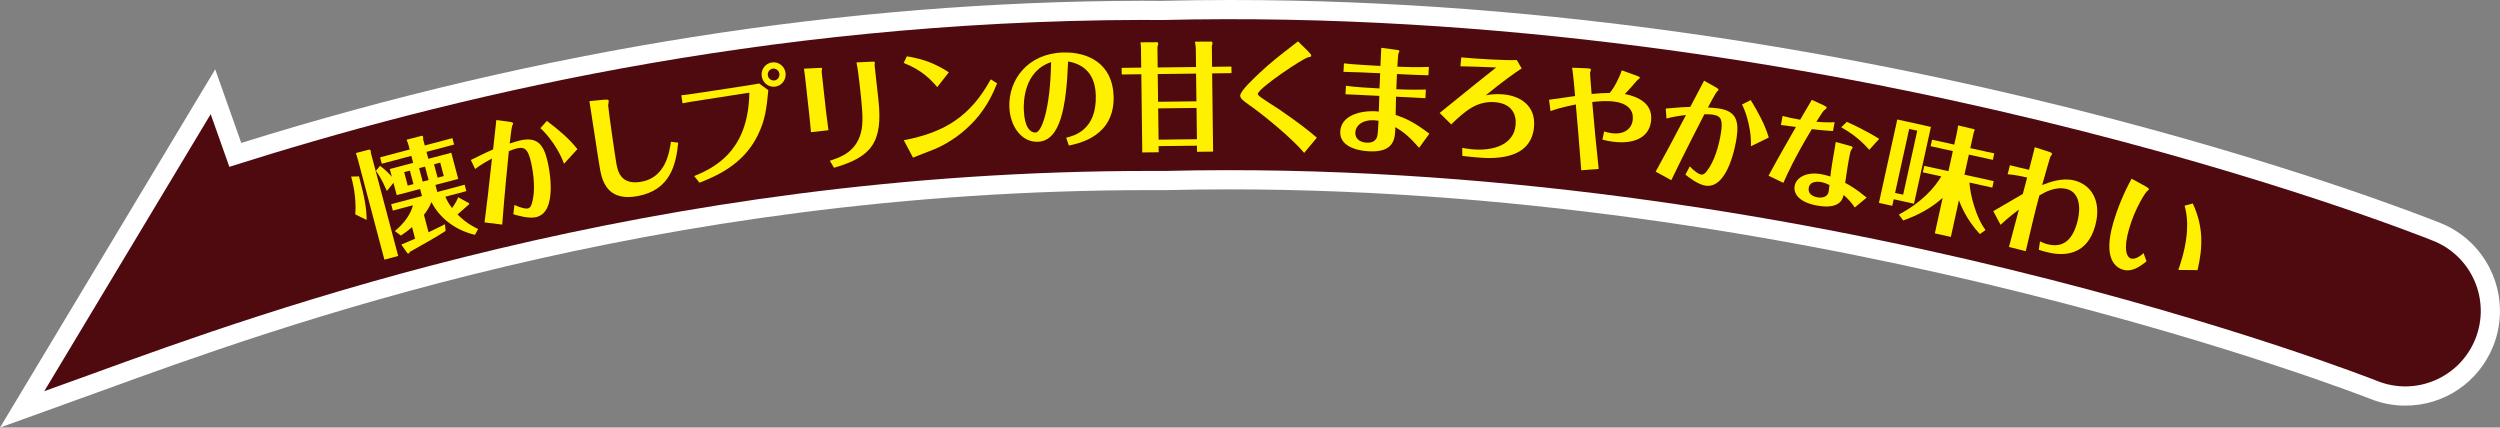
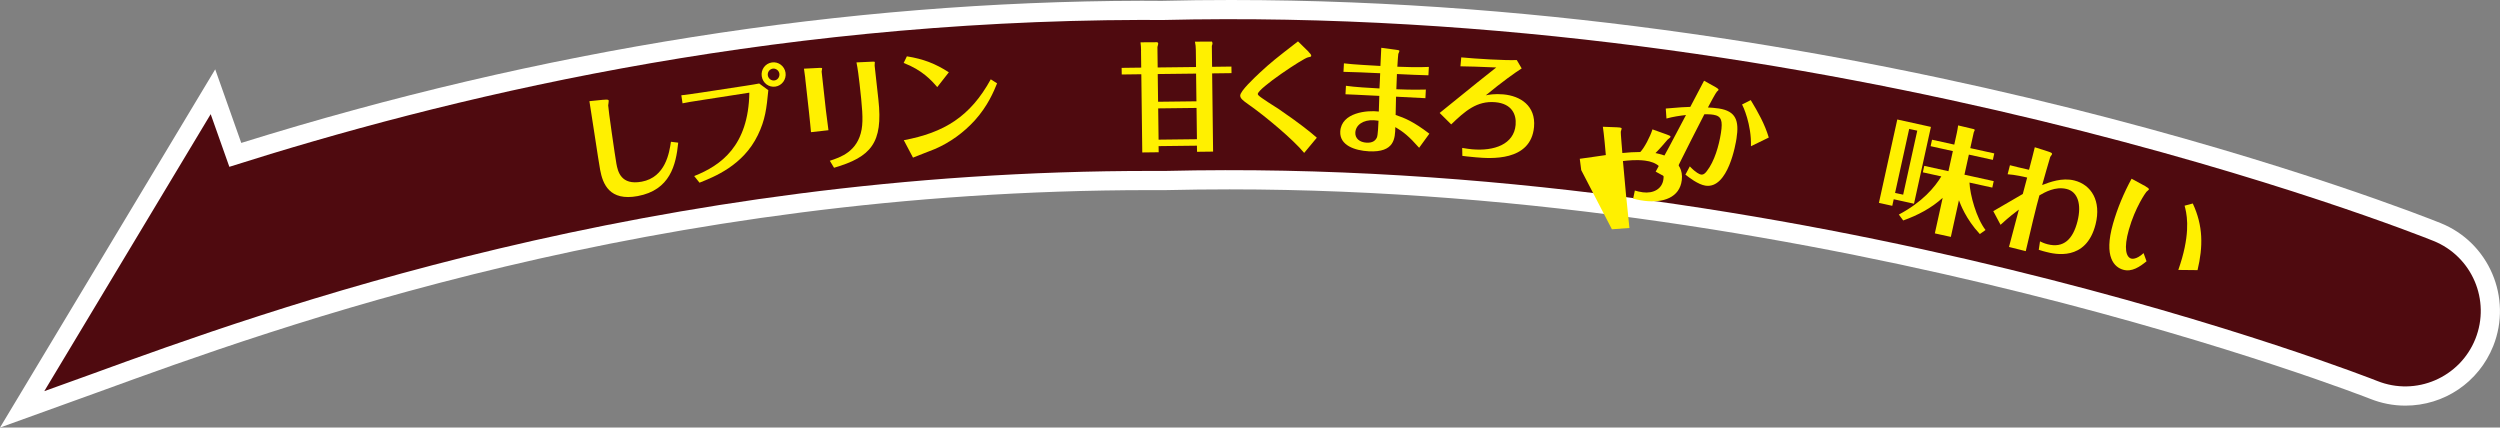
<svg xmlns="http://www.w3.org/2000/svg" viewBox="0 0 498 85.17">
  <rect x="0" y="0" width="498" height="85.17" fill="#808080" stroke="none" />
  <path d="m42.87 13.81 5.19 14.66c59.8-18.64 120.13-28.17 179.37-28.32l4.01.02c4.55-.12 9.18-.17 13.78-.17 129.04 0 236.43 42.62 240.93 44.43 9.64 3.86 14.35 14.86 10.5 24.51-2.89 7.2-9.76 11.86-17.51 11.86-2.4 0-4.76-.46-7.01-1.36-1.04-.41-106.68-41.72-227.21-41.72-4.21 0-8.44.05-12.68.15h-3.15c-99.06 0-173.73 27.2-209.62 40.27l-19.47 7.03z" fill="#fff" />
  <path d="m45.69 33.24-3.72-10.5-33.15 55.18 9.32-3.36c34.79-12.67 111.49-40.62 211.53-40.51h2.47c127.5-3.08 240.28 41.39 241.41 41.84 7.7 3.09 16.45-.66 19.54-8.37 3.08-7.71-.66-16.45-8.37-19.54-4.8-1.93-119.41-47.23-253.3-43.99l-3.98-.02c-76.35.2-139.33 15.78-181.75 29.26z" fill="#4f0a0f" />
  <g fill="#fff000">
-     <path d="m71.52 35.14c1.18 4.55 1.47 6.2 1.52 8.67l-2.26-1.1c.24-3.52-.53-6.4-.83-7.54zm2.04-5.33c.09-.02.22 0 .29.26.04.16.02.26.02.36l5.45 20.56-2.75.73-5.23-19.75c-.14-.54-.21-.77-.44-1.49l2.66-.68zm16.34.63 1.38 5.2-4.54 1.2.37 1.41 5.45-1.45.34 1.27-4.18 1.11c.34.83.77 1.52 1.33 2.27.55-.76 1.08-1.72 1.23-2.15l2.13 1.16s.06.03.07.08c.04.14-.19.29-.29.37-.2.15-1.71 1.55-2.05 1.81 1.79 1.79 3.32 2.52 4.1 2.9l-.62 1.16c-4.59-1.09-7.4-3.97-8.66-6.53-.49 1.18-1.04 1.93-1.51 2.54l.92 3.48c.52-.26 2.83-1.36 3.27-1.6l.13 1.33c-1.44.99-5.25 3.12-7.16 4.18-.04.21-.12.28-.23.31-.07.02-.2-.02-.23-.06l-1.21-1.72c.55-.22.95-.37 2.75-1.17l-.61-2.3c-.95.83-1.63 1.28-2.21 1.68l-1.21-.89c1.97-1.66 3.18-3.42 3.6-5.14l-4 1.06-.34-1.27 6.14-1.63-.37-1.41-4.66 1.23-.65-2.45-1.32 1.62c-.98-2.32-1.72-3.39-2.18-4l.83-1c.46.34 1.25.93 2.35 2.17l-.41-1.54 4.66-1.23-.37-1.39-5.88 1.56-.34-1.27 5.89-1.56-.17-.66c-.14-.52-.2-.65-.44-1.29l3.03-.78c.14-.04.23.13.25.22.05.18.03.28 0 .44l.34 1.27 5.5-1.46.34 1.27-5.5 1.46.37 1.39 4.59-1.22zm-7.54 6.23-.71-2.68-1.14.3.71 2.68zm1.13-3.17.71 2.68 1.18-.31-.71-2.68zm2.97-.78.71 2.68 1.23-.33-.71-2.68z" />
-     <path d="m93.79 31.87c2.91-1.42 3.23-1.59 4.44-2.11l.64-5.85 2.63.35c.25.04.68.11.72.3.02.09-.12.32-.17.42-.12.2-.46 3.02-.52 3.61.56-.18 1.28-.43 2.1-.62 3.35-.75 4.67.74 5.47 4.29.21.92 2.17 9.99-2.33 11-1.47.33-3.67-.34-4.51-.58l.21-1.86c1.59.75 2.43.76 2.66.71.51-.11.71-.59.84-1.08.7-2.35.38-5.61-.18-8.08-.55-2.43-1.13-3.19-2.75-2.83-.67.15-1.37.45-1.68.57-.83 8.23-1.25 13.53-1.32 14.63l-3.52-.44c.4-2.93.92-7.58 1.48-12.72-1.18.63-2.27 1.26-3.36 2.08l-.86-1.81zm15.15-7.78c2.21 1.67 4.36 3.43 6.08 5.62l-2.67 2.91c-1.51-4.14-4.44-6.88-4.7-7.09l1.29-1.45z" />
    <path d="m120.2 19.88c.91-.1 1.03 0 1.06.18.02.12-.09.78-.11.93-.01.58 1.39 10.27 1.64 11.64.28 1.5.88 4.33 5.04 3.56 4.76-.89 5.5-5.81 5.82-7.95l1.45.18c-.44 4.46-1.62 9.44-8.07 10.64-5.62 1.05-6.96-2.41-7.48-5.21-.36-1.94-1.77-11.54-2.14-13.7l2.79-.28z" />
    <path d="m138.28 35.07c5.3-2.1 10.82-5.98 10.99-16.61l-9.27 1.44c-2.19.33-3.11.49-4.04.68l-.24-1.6c1.33-.15 2.68-.36 4.01-.55l8.83-1.35c1.26-.19 2.23-.36 2.67-.45l1.82 1.34c-.36 3.64-.59 5.87-2.1 8.97-2.94 6.05-8.72 8.3-11.61 9.45l-1.05-1.31zm15.47-22.63c1.3-.2 2.53.71 2.73 2.04.2 1.35-.73 2.58-2.01 2.77-1.3.2-2.53-.69-2.73-2.06-.2-1.33.69-2.55 2.01-2.75zm.19 1.23c-.65.1-1.08.71-.99 1.34.1.65.69 1.11 1.34 1.01.63-.09 1.06-.71.96-1.36-.09-.6-.69-1.08-1.31-.99z" />
    <path d="m160.41 15.59c-.06-.58-.17-1.33-.26-1.91l3.18-.16c.31 0 .43 0 .44.14 0 .09-.11.51-.1.6l.85 7.71c.13 1.14.37 2.89.51 3.97l-3.48.39c-.02-.21-.26-2.81-.4-4l-.75-6.73zm4.9 16.43c2.1-.68 5.55-1.82 6.33-6.26.35-2 .09-4.55-.41-9.04-.14-1.26-.37-3.11-.62-4.29l3.27-.15c.12-.01.38-.02.39.12 0 .09-.06.57-.04.69l.75 6.78c.95 8.6-1.46 11.4-8.84 13.55l-.84-1.4z" />
    <path d="m186.7 17.35c-1.18-1.37-3-3.39-6.69-4.81l.64-1.32c3.31.53 5.71 1.47 8.36 3.18zm-6.67 10.58c8.04-1.51 13.25-4.69 17.33-12.13l1.26.8c-.66 1.63-1.84 4.49-4.43 7.37-2.23 2.45-4.93 4.41-7.97 5.72-.62.26-3.67 1.42-4.35 1.71l-1.83-3.47z" />
-     <path d="m212.39 27.43c1.56-.38 6.11-1.51 5.89-8.47-.07-2.33-.82-5.9-5.51-6.72-.37 9.05-1.52 15.86-6.05 16-3.34.11-5.54-3.24-5.66-6.95-.17-5.38 3.64-10.61 10.66-10.83 4.98-.16 9.9 2.18 10.11 8.67.26 7.99-6.87 9.44-8.91 9.86l-.54-1.56zm-8.44-5.52c.1 3.31 1.2 4.53 2.35 4.49s2.92-4.47 3.08-14.03c-5.45 1.84-5.49 7.92-5.44 9.54z" />
    <path d="m227.3 10.12c0-.45-.04-1.27-.11-1.69l3.36-.02s.17.14.17.3c0 .12-.14.54-.16.64l.05 4.09 7.64-.09-.04-3.41c0-.52-.06-1.15-.18-1.64l3.36-.02s.14.19.14.33c0 .09-.04.33-.13.54l.05 4.16 3.85-.05.02 1.31-3.86.05.19 15.58-3.2.04-.02-1.22-7.64.09.02 1.22-3.27.04-.19-15.58-3.9.05-.02-1.32 3.9-.05-.04-3.36zm10.96 4.54-7.64.09.07 5.52 7.64-.09zm.09 6.84-7.64.09.08 6.23 7.64-.09z" />
    <path d="m260.67 10.34c.26.24.53.55.53.76s-.24.25-.64.32c-.94.17-9.99 6.18-10.01 7.31 0 .09.07.19.14.26.35.43 3.48 2.37 4.13 2.8 4.39 3.02 6.19 4.51 7.49 5.64l-2.52 3.03c-2.16-2.63-7.74-7.32-11.2-9.73-1.07-.75-1.55-1.18-1.54-1.7.02-.92 2.79-3.5 3.99-4.63 2.23-2.05 3.01-2.67 7.52-6.16l2.12 2.08z" />
    <path d="m283.96 19.56c-1.57-.09-3.59-.17-5.87-.3-.02 1.22-.07 2.99-.08 3.64 1.85.62 3.55 1.32 6.72 3.73l-2.04 2.81c-2.02-2.3-3.19-3.21-4.74-4.12-.05 2.21-.11 5.1-5.3 4.82-2.77-.15-5.82-1.19-5.67-3.94.21-3.83 5.44-4.27 7.68-3.98 0-.59.07-2.65.1-3.12-4.06-.22-6.06-.28-6.74-.32l.09-1.69c1.75.26 4.8.43 6.68.53.02-.45.14-2.56.14-3.03-2.58-.12-5.38-.25-7.31-.28l.09-1.69c1.82.24 5.95.44 7.27.52.04-1.15.12-2.98.17-3.62l2.97.4c.65.08.65.15.64.27 0 .07-.19.46-.22.55-.04.26-.13 1.52-.19 2.55 1.41.05 4.13.16 6.28.04l-.09 1.67c-2.07-.07-3.36-.09-6.27-.25-.05.89-.04 1.1-.12 3.03.61.03 3.45.14 5.88.06l-.09 1.71zm-10.29 4.39c-2.11-.11-3.61.93-3.69 2.46-.06 1.17.86 1.93 2.22 2.01 1.24.07 1.79-.42 2.08-1.04.21-.48.28-2.53.32-3.33-.49-.07-.87-.09-.94-.1z" />
    <path d="m291.29 29.47c.79.14 1.56.23 1.96.27 4.4.39 8.32-.99 8.66-4.85.19-2.13-.78-4.24-4.04-4.53-3.68-.32-6.05 1.78-8.79 4.42l-2.3-2.28c6.56-5.34 9.7-7.83 11.27-9.06-3.15-.16-5.76-.2-7.13-.23l.16-1.78c2.95.28 8.86.64 11.06.53l.98 1.67c-1.15.72-3.97 2.72-7.15 5.36.55-.12 1.8-.34 3.48-.19 3.42.3 6.5 2.27 6.13 6.48-.62 6.98-8.81 6.3-11.57 6.06-1.71-.15-2.18-.22-2.71-.29l-.03-1.58z" />
-     <path d="m314.98 33.89c-.24-3.49-.82-10.19-1.08-13.09-.56.12-3.35.68-5.04 1.33l-.29-2.26c.75-.08 4.37-.63 5.19-.74-.04-.62-.39-4.38-.59-5.64l2.85.11c.92.04.9.16.88.32-.01.09-.15.48-.16.57-.03.23.27 3.66.31 4.23 1.25-.13 2.32-.19 3.58-.2.79-.81 1.96-3.03 2.42-4.51l2.9 1.04c.36.14.73.25.7.46-.01.12-.51.46-.59.55-.33.39-1.66 1.95-2.41 2.67 1.5.32 5.74 1.27 5.24 5.4-.42 3.46-3.68 4.57-7.42 4.12-1.14-.14-1.9-.35-2.27-.44l.34-1.62c.39.12.96.28 1.61.36 2.1.26 3.85-.67 4.09-2.65.26-2.13-1.29-3.38-3.7-3.67-1.73-.21-3.34-.03-4.37.09.38 4.45.81 8.89 1.29 13.33l-3.49.26z" />
+     <path d="m314.98 33.89l-.29-2.26c.75-.08 4.37-.63 5.19-.74-.04-.62-.39-4.38-.59-5.64l2.85.11c.92.04.9.16.88.32-.01.09-.15.48-.16.57-.03.23.27 3.66.31 4.23 1.25-.13 2.32-.19 3.58-.2.79-.81 1.96-3.03 2.42-4.51l2.9 1.04c.36.14.73.25.7.46-.01.12-.51.46-.59.55-.33.39-1.66 1.95-2.41 2.67 1.5.32 5.74 1.27 5.24 5.4-.42 3.46-3.68 4.57-7.42 4.12-1.14-.14-1.9-.35-2.27-.44l.34-1.62c.39.12.96.28 1.61.36 2.1.26 3.85-.67 4.09-2.65.26-2.13-1.29-3.38-3.7-3.67-1.73-.21-3.34-.03-4.37.09.38 4.45.81 8.89 1.29 13.33l-3.49.26z" />
    <path d="m331.81 21.62c3.23-.26 3.59-.3 4.9-.33.91-1.74 1.83-3.47 2.74-5.21l2.32 1.29c.22.13.59.35.56.54-.02.09-.23.25-.31.33-.19.14-1.53 2.64-1.8 3.17.59.04 1.35.07 2.18.2 3.39.53 4.07 2.4 3.51 5.99-.14.93-1.64 10.09-6.19 9.38-1.49-.23-3.29-1.65-3.99-2.19l.88-1.65c1.2 1.28 1.99 1.6 2.22 1.63.51.08.88-.29 1.18-.7 1.51-1.93 2.41-5.07 2.8-7.58.38-2.46.12-3.38-1.53-3.64-.67-.11-1.44-.08-1.77-.09-3.79 7.35-6.12 12.13-6.59 13.13l-3.11-1.7c1.45-2.58 3.64-6.71 6.04-11.28-1.33.15-2.57.34-3.89.7l-.14-2zm16.94-1.68c1.44 2.37 2.8 4.79 3.59 7.46l-3.55 1.73c.12-4.41-1.6-8.03-1.77-8.32z" />
-     <path d="m355.1 23.1c1.18.32 1.76.43 3.49.75.32-.56 1.97-3.34 2.32-3.96l2.31 1.06c.59.28.67.39.64.55-.02.12-.49.46-.58.56-.23.22-1.19 1.78-1.46 2.19 1.81.15 2.72.15 3.64.09l-.33 1.76c-1.37-.07-2.43-.17-4.21-.38-3.26 5.39-4.87 8.87-5.67 10.7l-2.96-1.42c2.09-3.86 4.08-7.32 5.46-9.71-.68-.1-2.52-.33-2.99-.39l.33-1.78zm13.1 5.86c.84.23.87.33.85.45-.02.09-.3.47-.35.56-.12.27-.31 1.28-.39 1.7-.12.63-.38 2.15-.75 4.76.89.48 2.11 1.14 4.28 2.93l-2.36 1.97c-.68-.96-1.23-1.62-2.23-2.5-.11.48-.31 1.26-1.17 1.79-1.21.73-3.02.53-4.22.31-3.65-.69-4.63-2.47-4.36-3.9.32-1.71 2.41-2.87 5.32-2.33.85.16 1.53.38 1.8.46.19-1.78.29-2.34 1.07-6.88l2.5.69zm-5.34 7.32c-.53-.1-2.28-.33-2.55 1.1-.2 1.06.54 1.7 1.67 1.92 1.02.19 2.09-.06 2.29-1.12 0-.02.14-1.12.16-1.33-.44-.22-1.01-.45-1.57-.56zm9.51-6.44c-2-2.24-3.8-3.46-5.59-4.49l1.11-1.08c1.17.53 3.7 1.68 6.44 3.39l-1.97 2.19z" />
    <path d="m384.64 25.28-3.37 15.3-4.04-.89-.29 1.31-2.66-.59 3.66-16.61 6.71 1.48zm-4.33.4-2.81 12.75 1.61.35 2.81-12.75zm14.08 20.95c-2.79-2.97-3.93-6.09-4.17-6.75l-1.61 7.31-3.19-.7 1.56-7.08c-2.26 2.06-4.98 3.48-7.86 4.51l-.87-1.18c4.72-2.5 7.18-5.48 8.46-7.6l-3.68-.81.28-1.29 4.82 1.06.88-4-4.43-.98.28-1.29 4.43.98.51-2.32c.1-.46.2-1.04.26-1.51l3.11.74c.18.04.2.16.19.23-.03.11-.14.28-.18.39l-.7 3.17 4.78 1.05-.28 1.29-4.78-1.05-.88 4 5.83 1.28-.28 1.29-4.55-1c.11 2.46 1.38 7.1 3.2 9.45l-1.14.81z" />
    <path d="m400.19 49.19c.29-1.07 1.65-6.26 1.97-7.44-.71.52-1.91 1.43-3.65 3.03l-1.45-2.72c.85-.47 4.95-2.9 5.88-3.42.32-1.18.7-2.69.87-3.27-.55-.14-2.47-.57-3.89-.66l.46-1.8c.98.25 1.96.5 3.8.91.43-1.59.92-3.55 1.15-4.49l2.54.81c.88.27.94.41.89.59-.02.09-.3.43-.35.52-.1.22-1.39 4.86-1.61 5.61 1.53-.59 3.97-1.52 6.41-.91 3.38.85 5.4 4.08 4.23 8.73-1.89 7.51-8.28 5.9-9.78 5.52-.3-.07-.94-.24-1.54-.44l.25-1.68c.33.16.84.41 1.53.58 3.17.8 5.03-.99 5.94-4.6.85-3.38.04-5.86-2.15-6.41-2.26-.57-4.36.65-5.44 1.27-.5 1.69-1.94 7.71-2.72 11.11l-3.35-.84z" />
    <path d="m427.42 37.14c.25.15.7.39.64.6-.03.09-.44.41-.51.49-.11.12-2.22 3.06-3.48 7.52-1.07 3.76-.53 5.48.47 5.76.09.02.99.28 2.46-1.09l.59 1.63c-1.34 1.09-2.92 2.18-4.66 1.68-1.72-.49-3.92-2.48-2.02-9.16.89-3.12 2.15-6.11 3.7-8.97l2.82 1.53zm9.38 3.39c2.08 4.46 2.07 8.56.95 13.28l-3.83-.04c.23-.64.58-1.77.74-2.33 1.7-6 .86-9.15.51-10.47l1.64-.44z" />
  </g>
</svg>